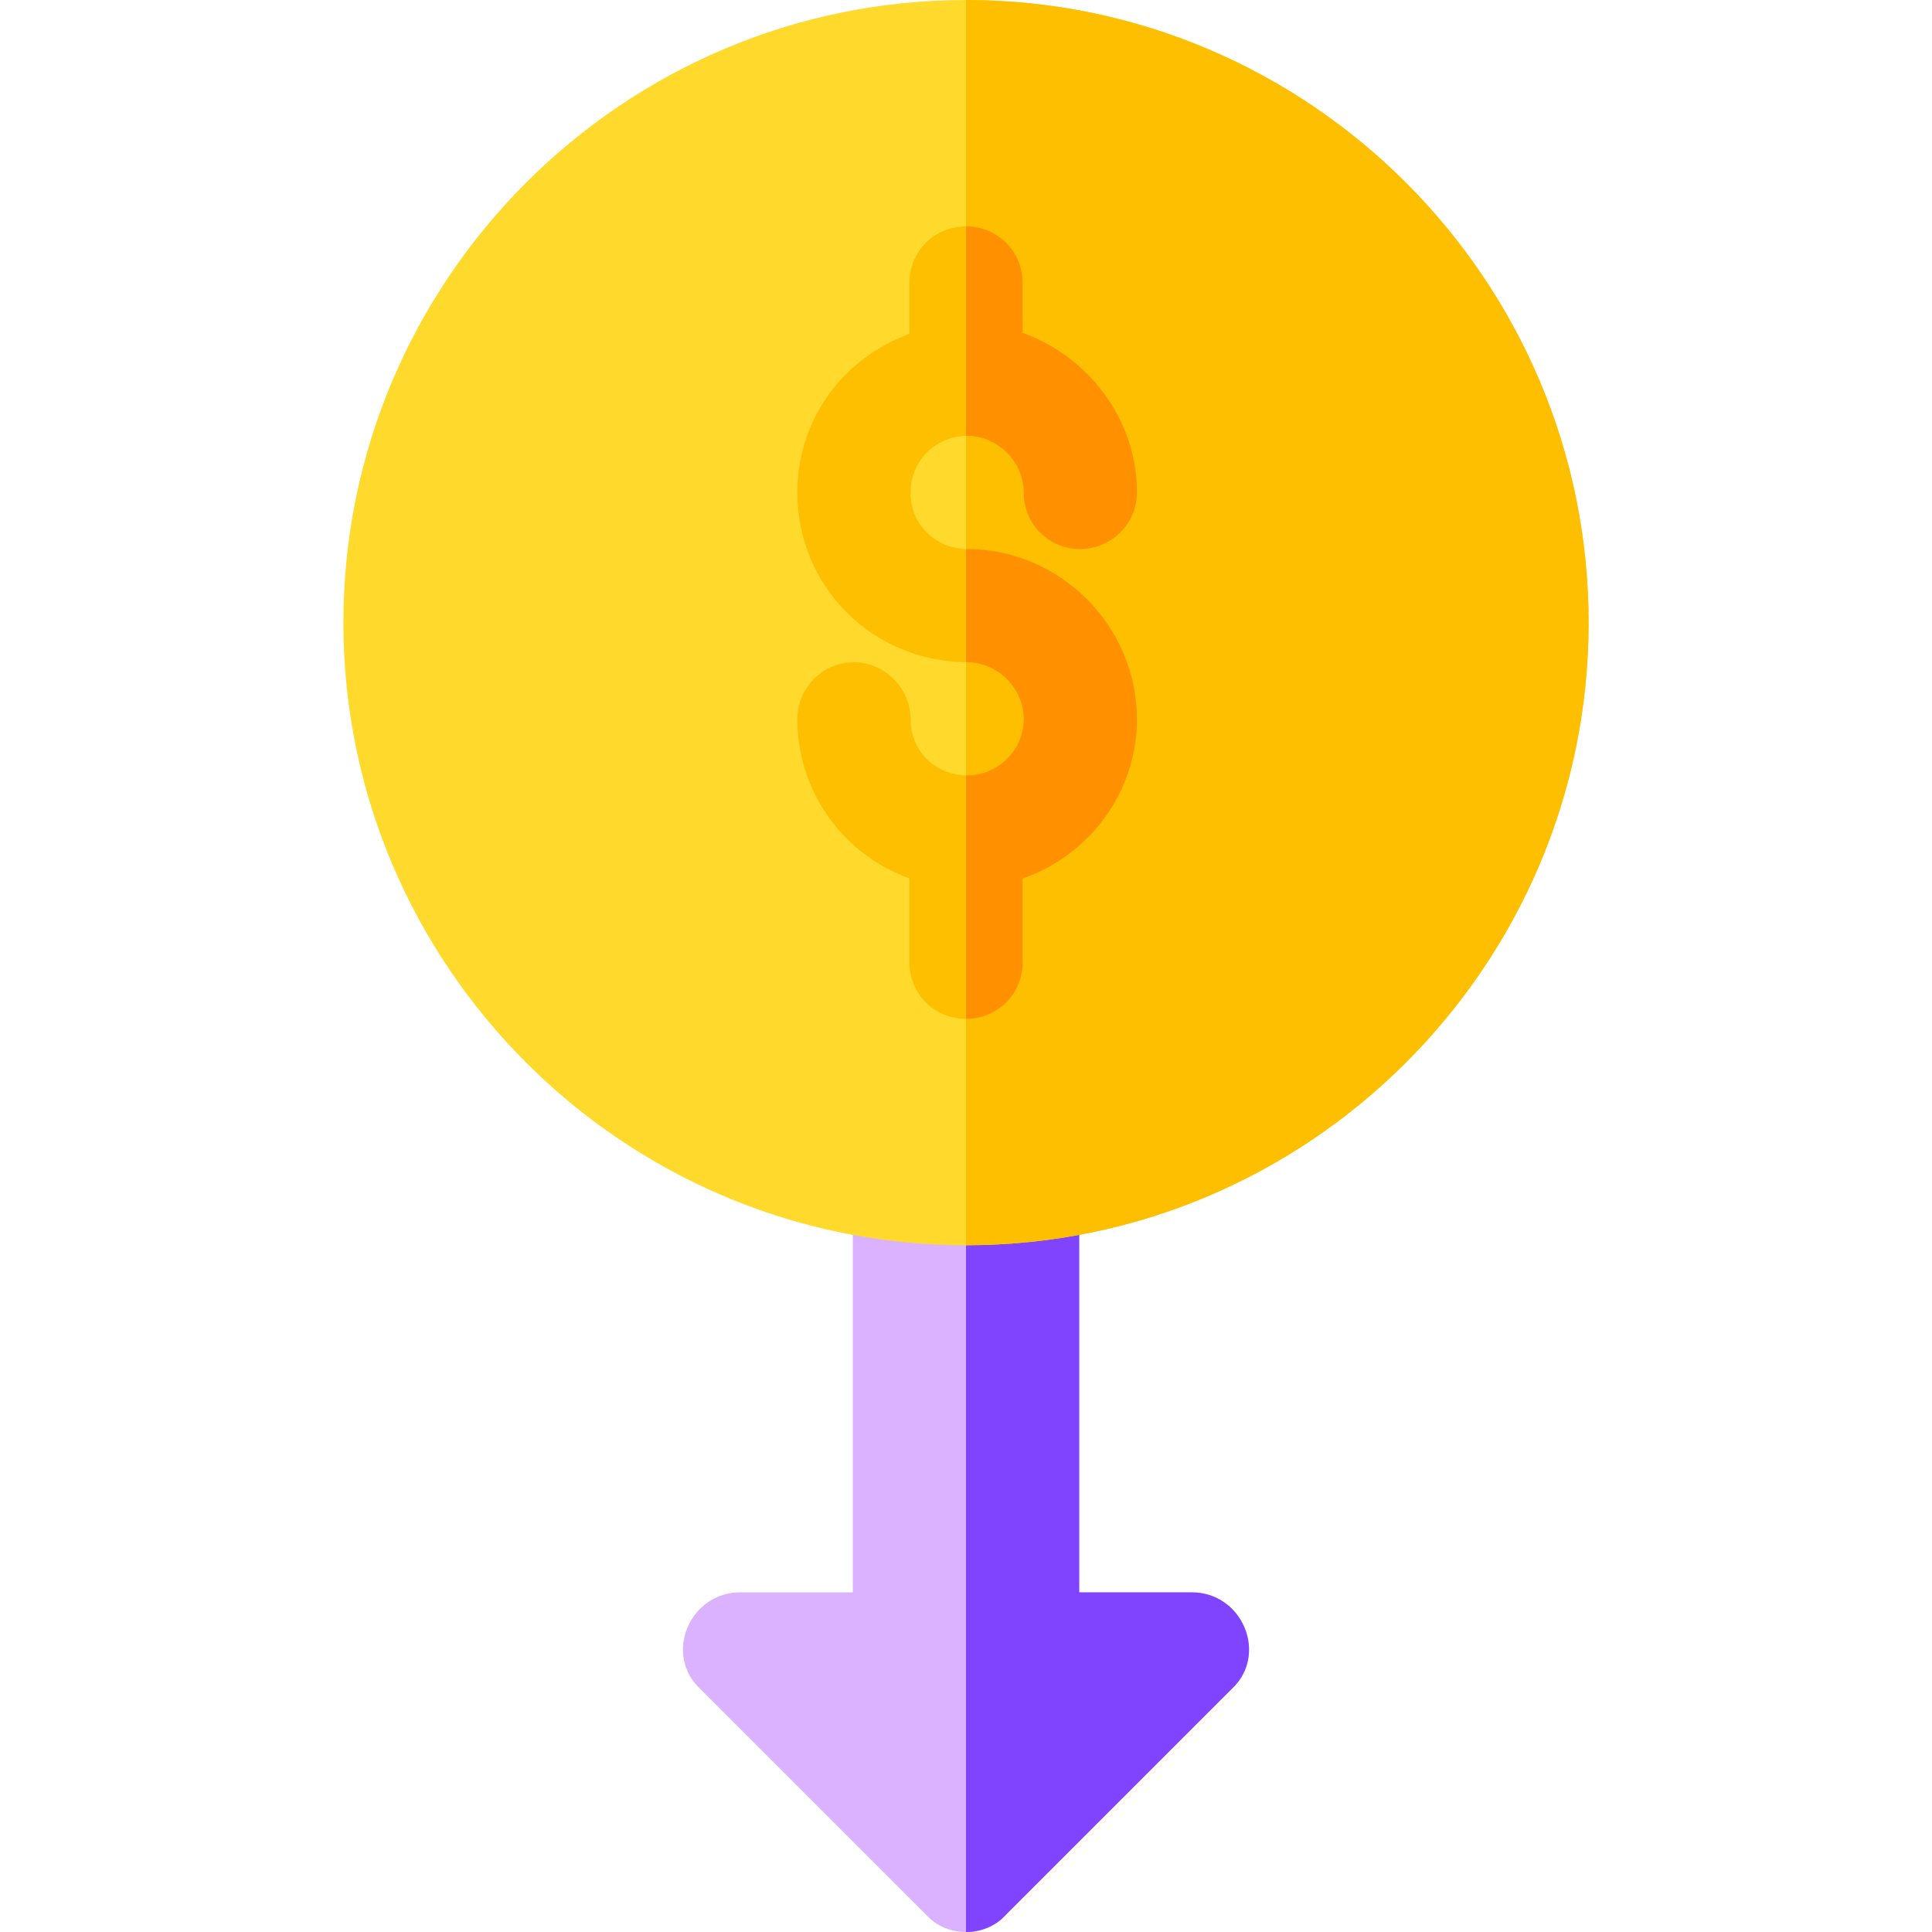
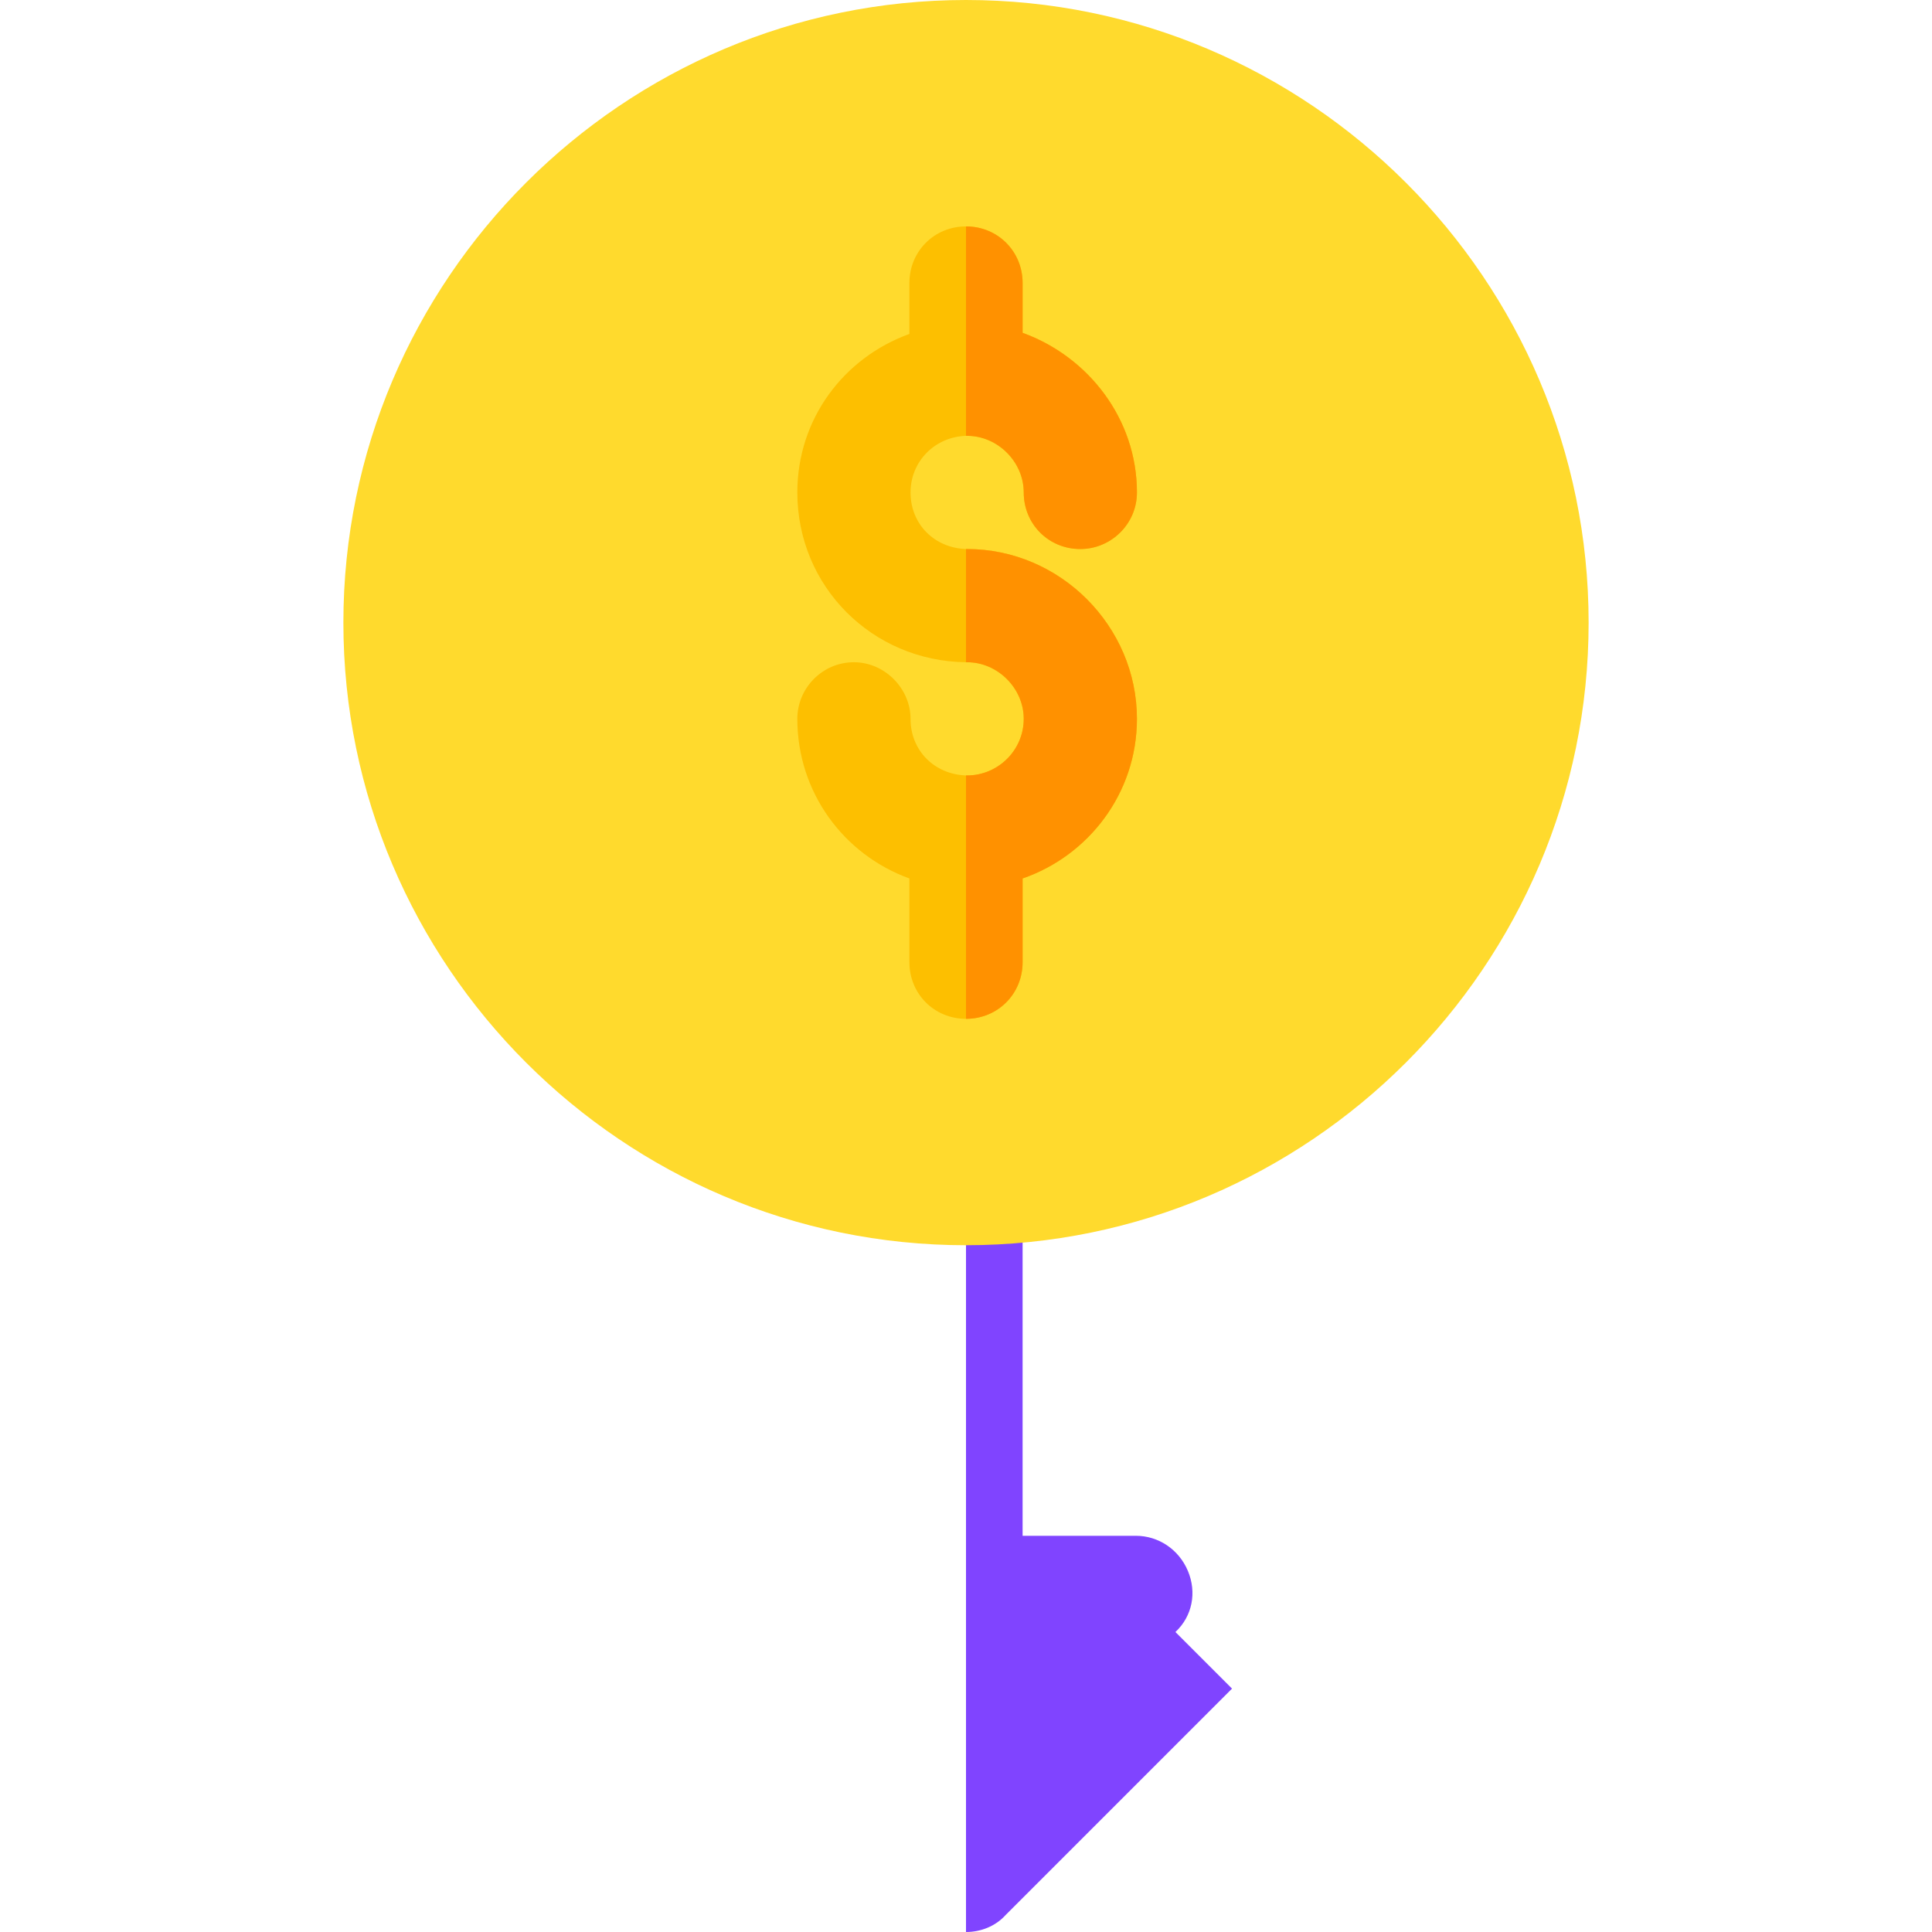
<svg xmlns="http://www.w3.org/2000/svg" width="288" height="288">
  <svg width="288" height="288" viewBox="-91 0 512 512">
-     <path fill="#dbb2ff" d="M238.8 431.3c-2.402-5.698-7.8-9.3-13.8-9.3h-30V312c0-8.398-6.598-15-15-15h-30c-8.402 0-15 6.602-15 15v110h-30c-6 0-11.398 3.602-13.8 9.3-2.4 5.7-1.2 12 3.3 16.2l60 60c2.7 3 6.602 4.5 10.5 4.5s7.8-1.5 10.5-4.5l60-60c4.5-4.2 5.7-10.5 3.3-16.2zm0 0" class="colorff637b svgShape" />
-     <path fill="#8044ff" d="M235.5 447.5l-60 60c-2.7 3-6.602 4.5-10.5 4.5V297h15c8.402 0 15 6.602 15 15v110h30c6 0 11.398 3.602 13.8 9.3 2.4 5.7 1.2 12-3.3 16.2zm0 0" class="colore63950 svgShape" />
+     <path fill="#8044ff" d="M235.5 447.5l-60 60c-2.7 3-6.602 4.5-10.5 4.5V297h15v110h30c6 0 11.398 3.602 13.8 9.3 2.4 5.7 1.2 12-3.3 16.2zm0 0" class="colore63950 svgShape" />
    <path fill="#ffda2d" d="M165 0C74.098 0 0 74.098 0 165c0 90.898 74.098 165 165 165s165-74.102 165-165C330 74.098 255.902 0 165 0zm0 0" class="colorffda2d svgShape" />
-     <path fill="#fdbf00" d="M330 165c0 90.898-74.098 165-165 165V0c90.902 0 165 74.098 165 165zm0 0" class="colorfdbf00 svgShape" />
    <path fill="#fdbf00" d="M210.3 190.5c0 19.8-12.902 36.3-30.3 42.3V255c0 8.398-6.598 15-15 15s-15-6.602-15-15v-22.2c-17.402-6.3-29.7-22.8-29.7-42.3 0-8.102 6.598-15 15-15 8.102 0 15 6.898 15 15 0 8.398 6.298 14.7 14.7 15h.3c8.102 0 15-6.602 15-15 0-8.102-6.898-15-15-15h-.3c-24.902-.3-44.7-20.102-44.7-45 0-19.5 12.298-35.7 29.7-42V75c0-8.402 6.598-15 15-15s15 6.598 15 15v13.2c17.402 6.3 30.3 22.8 30.3 42.3 0 8.398-6.898 15-15 15-8.402 0-15-6.602-15-15 0-8.102-6.898-15-15-15h-.3c-8.402.3-14.7 6.898-14.7 15 0 8.398 6.298 14.7 14.7 15h.3c24.602 0 45 20.398 45 45zm0 0" class="colorfdbf00 svgShape" />
    <g fill="#ff9100" class="colorff9100 svgShape">
      <path d="M210.3 190.5c0 19.8-12.902 36.3-30.3 42.3V255c0 8.398-6.598 15-15 15v-64.5h.3c8.102 0 15-6.602 15-15 0-8.102-6.898-15-15-15h-.3v-30h.3c24.602 0 45 20.398 45 45zm-45-75h-.3V60c8.402 0 15 6.598 15 15v13.2c17.402 6.3 30.3 22.8 30.3 42.3 0 8.398-6.898 15-15 15-8.402 0-15-6.602-15-15 0-8.102-6.898-15-15-15zm0 0" class="color000 svgShape" />
    </g>
  </svg>
</svg>